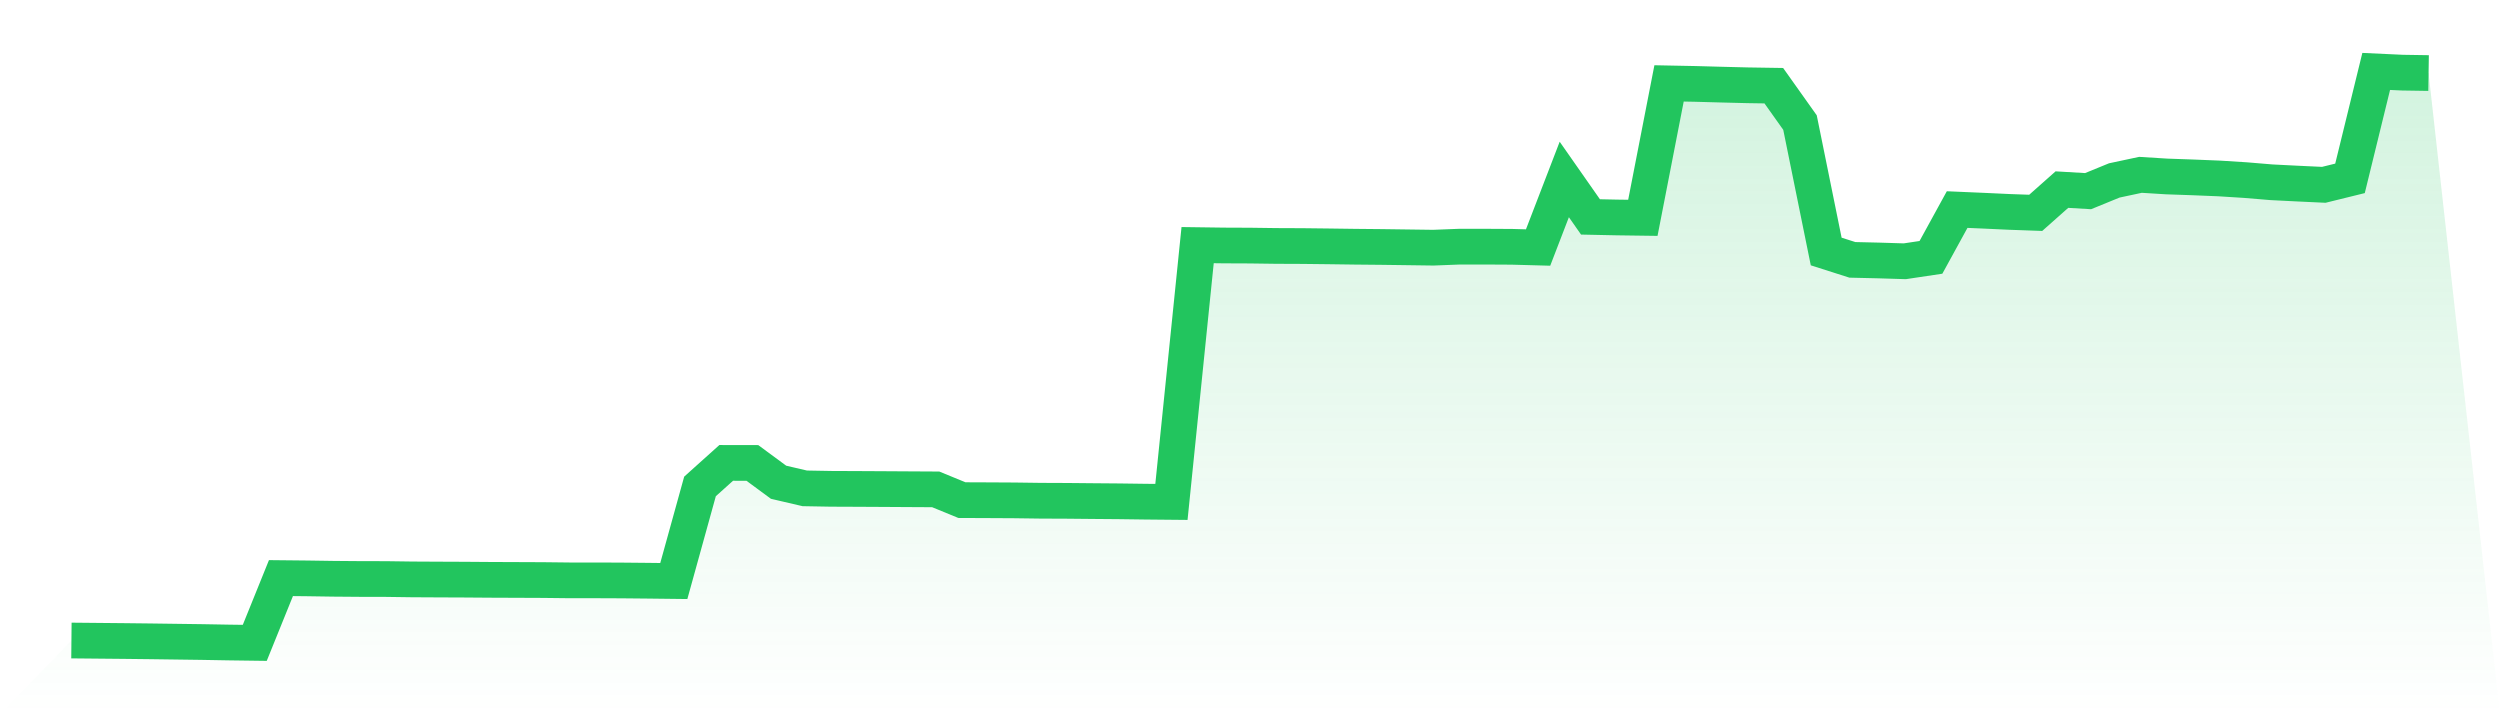
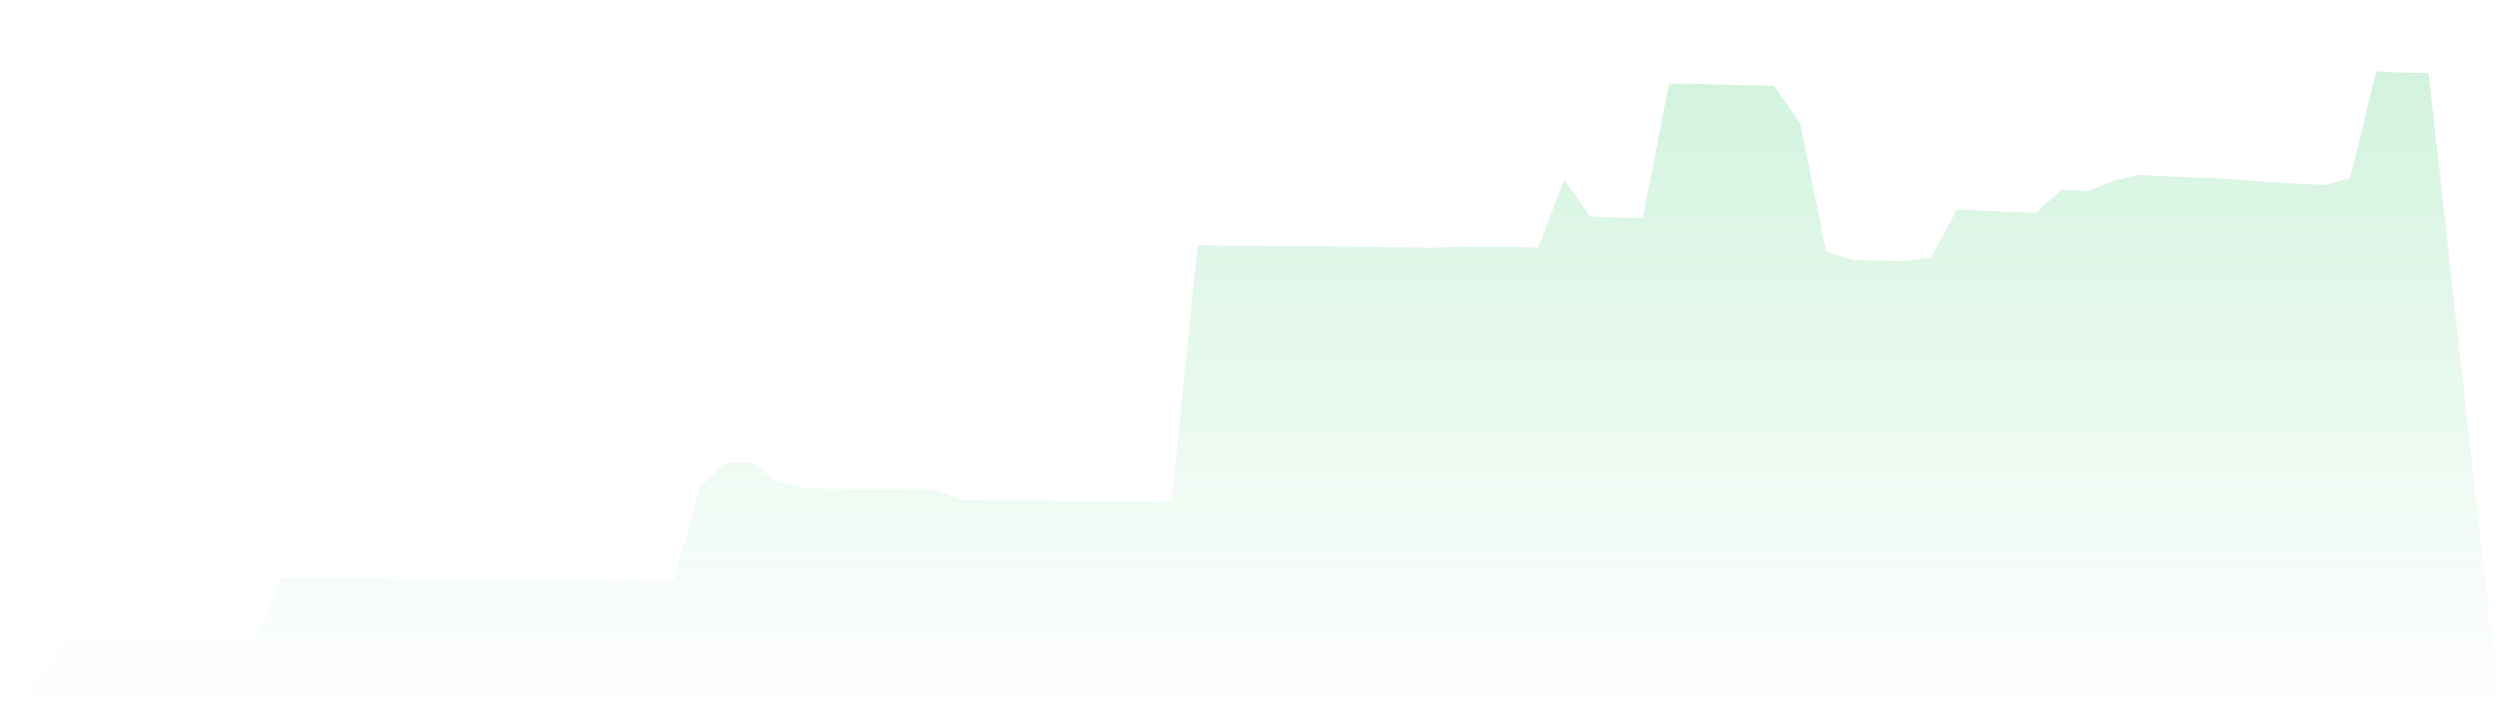
<svg xmlns="http://www.w3.org/2000/svg" viewBox="0 0 140 40">
  <defs>
    <linearGradient id="gradient" x1="0" x2="0" y1="0" y2="1">
      <stop offset="0%" stop-color="#22c55e" stop-opacity="0.2" />
      <stop offset="100%" stop-color="#22c55e" stop-opacity="0" />
    </linearGradient>
  </defs>
  <path d="M4,35.869 L4,35.869 L5.467,35.883 L6.933,35.897 L8.4,35.914 L9.867,35.934 L11.333,35.954 L12.8,35.98 L14.267,36 L15.733,32.374 L17.2,32.389 L18.667,32.411 L20.133,32.423 L21.6,32.426 L23.067,32.446 L24.533,32.454 L26,32.46 L27.467,32.471 L28.933,32.477 L30.4,32.483 L31.867,32.5 L33.333,32.5 L34.8,32.506 L36.267,32.52 L37.733,32.537 L39.2,27.24 L40.667,25.922 L42.133,25.925 L43.6,27.006 L45.067,27.348 L46.533,27.374 L48,27.38 L49.467,27.388 L50.933,27.397 L52.4,27.405 L53.867,28.007 L55.333,28.013 L56.8,28.021 L58.267,28.041 L59.733,28.047 L61.2,28.061 L62.667,28.073 L64.133,28.093 L65.6,28.107 L67.067,13.727 L68.533,13.747 L70,13.753 L71.467,13.773 L72.933,13.779 L74.4,13.796 L75.867,13.816 L77.333,13.83 L78.8,13.85 L80.267,13.87 L81.733,13.813 L83.2,13.813 L84.667,13.821 L86.133,13.861 L87.6,10.05 L89.067,12.147 L90.533,12.178 L92,12.198 L93.467,4.67 L94.933,4.699 L96.4,4.739 L97.867,4.776 L99.333,4.799 L100.8,6.864 L102.267,14.084 L103.733,14.552 L105.2,14.586 L106.667,14.631 L108.133,14.412 L109.6,11.736 L111.067,11.799 L112.533,11.867 L114,11.919 L115.467,10.618 L116.933,10.704 L118.4,10.104 L119.867,9.791 L121.333,9.882 L122.8,9.933 L124.267,9.993 L125.733,10.085 L127.2,10.207 L128.667,10.281 L130.133,10.35 L131.6,9.988 L133.067,4 L134.533,4.068 L136,4.091 L140,40 L0,40 z" fill="url(#gradient)" />
-   <path d="M4,35.869 L4,35.869 L5.467,35.883 L6.933,35.897 L8.4,35.914 L9.867,35.934 L11.333,35.954 L12.8,35.98 L14.267,36 L15.733,32.374 L17.2,32.389 L18.667,32.411 L20.133,32.423 L21.6,32.426 L23.067,32.446 L24.533,32.454 L26,32.46 L27.467,32.471 L28.933,32.477 L30.4,32.483 L31.867,32.5 L33.333,32.5 L34.8,32.506 L36.267,32.52 L37.733,32.537 L39.2,27.24 L40.667,25.922 L42.133,25.925 L43.6,27.006 L45.067,27.348 L46.533,27.374 L48,27.38 L49.467,27.388 L50.933,27.397 L52.4,27.405 L53.867,28.007 L55.333,28.013 L56.8,28.021 L58.267,28.041 L59.733,28.047 L61.2,28.061 L62.667,28.073 L64.133,28.093 L65.6,28.107 L67.067,13.727 L68.533,13.747 L70,13.753 L71.467,13.773 L72.933,13.779 L74.4,13.796 L75.867,13.816 L77.333,13.83 L78.8,13.85 L80.267,13.87 L81.733,13.813 L83.2,13.813 L84.667,13.821 L86.133,13.861 L87.6,10.05 L89.067,12.147 L90.533,12.178 L92,12.198 L93.467,4.67 L94.933,4.699 L96.4,4.739 L97.867,4.776 L99.333,4.799 L100.8,6.864 L102.267,14.084 L103.733,14.552 L105.2,14.586 L106.667,14.631 L108.133,14.412 L109.6,11.736 L111.067,11.799 L112.533,11.867 L114,11.919 L115.467,10.618 L116.933,10.704 L118.4,10.104 L119.867,9.791 L121.333,9.882 L122.8,9.933 L124.267,9.993 L125.733,10.085 L127.2,10.207 L128.667,10.281 L130.133,10.35 L131.6,9.988 L133.067,4 L134.533,4.068 L136,4.091" fill="none" stroke="#22c55e" stroke-width="2" />
</svg>